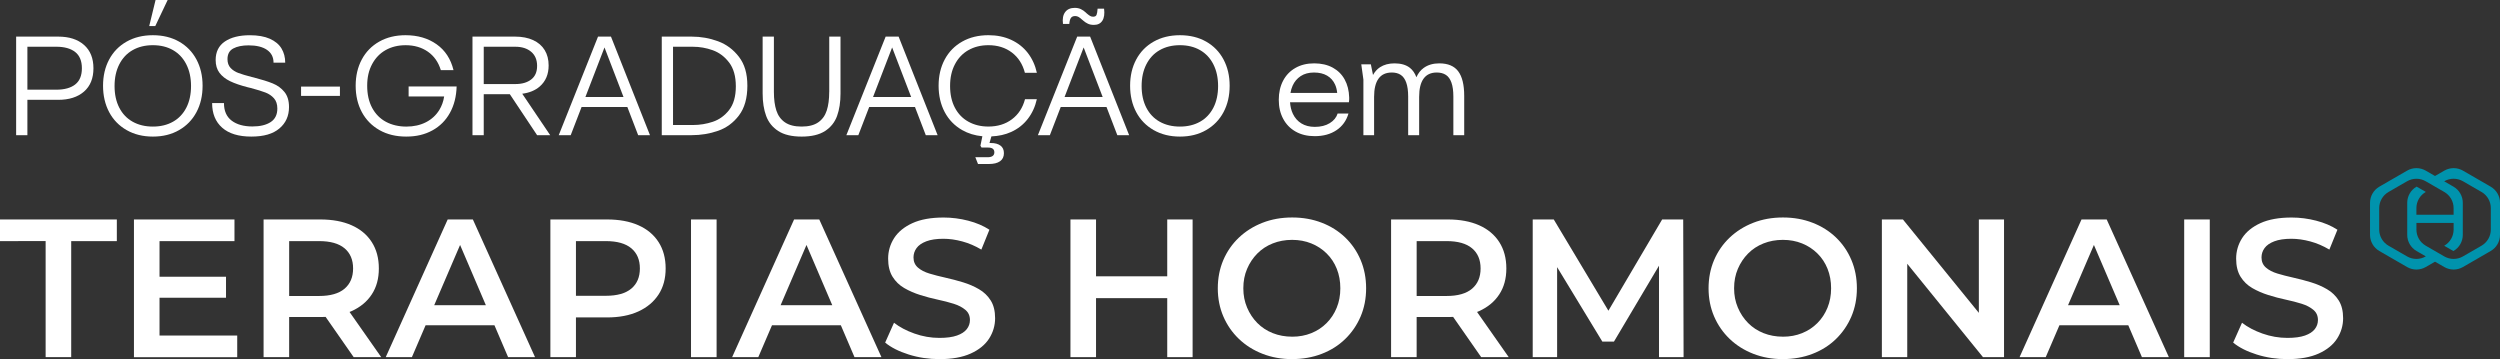
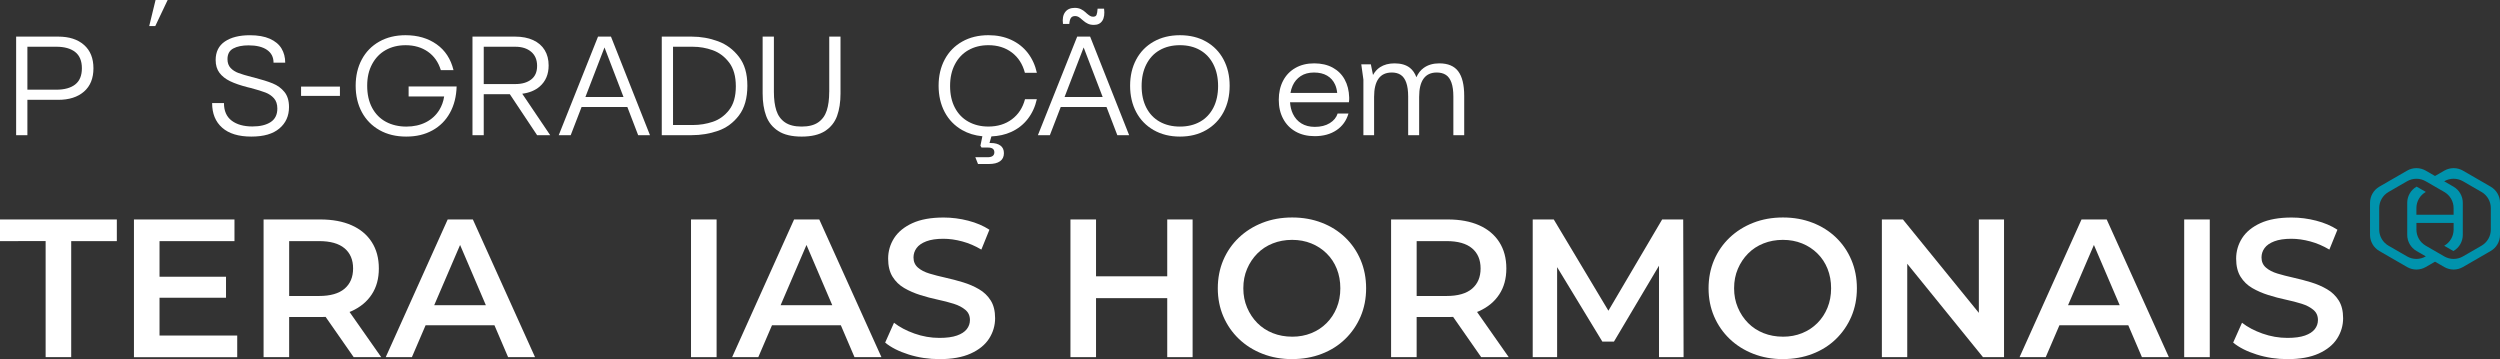
<svg xmlns="http://www.w3.org/2000/svg" id="Camada_2" data-name="Camada 2" viewBox="0 0 1430 205.42">
  <rect x="0" y="0" width="1430" height="205.42" fill="#333333" stroke="none" />
  <g id="Camada_1-2" data-name="Camada 1">
    <g>
      <g>
        <path d="M1424.68,106.78l-15.89-9.18c-3.29-1.9-7.35-1.9-10.64,0l-5.32,3.07-5.32-3.07c-3.29-1.9-7.35-1.9-10.64,0l-15.89,9.18c-3.29,1.9-5.32,5.41-5.32,9.22v18.35c0,3.8,2.03,7.31,5.32,9.22l15.89,9.18c3.29,1.9,7.35,1.9,10.64,0l5.32-3.07,5.32,3.07c3.29,1.9,7.35,1.9,10.64,0l15.89-9.18c3.29-1.9,5.32-5.41,5.32-9.22v-18.35c0-3.8-2.03-7.31-5.32-9.22ZM1387.5,146.68c-3.29,1.9-7.35,1.9-10.64,0l-10.64-6.14c-3.29-1.9-5.32-5.41-5.32-9.22v-12.29c0-3.8,2.03-7.31,5.32-9.22l10.64-6.14c3.29-1.9,7.35-1.9,10.64,0l4.02,2.32,1.3.75h0l5.32,3.07c3.29,1.9,5.32,5.41,5.32,9.22v3.78h-21.28v-3.78c0-3.8,2.03-7.31,5.32-9.22h0s.03-.06,0-.08l-5.12-2.95s-.09-.02-.13,0h0c-3.29,1.9-5.32,5.41-5.32,9.22v18.35c0,3.8,2.03,7.31,5.32,9.22l5.32,3.07-.07.04ZM1424.75,131.32c0,3.8-2.03,7.31-5.32,9.22l-10.64,6.14c-3.29,1.9-7.35,1.9-10.64,0l-.07-.04h0s-3.58-2.07-3.58-2.07l-6.99-4.04c-3.29-1.9-5.32-5.41-5.32-9.22v-3.78h21.28v3.78c0,3.8-2.03,7.31-5.32,9.22h0s-.03.06,0,.08l5.12,2.95s.09.02.13,0h0c3.29-1.9,5.32-5.41,5.32-9.22v-18.35c0-3.8-2.03-7.31-5.32-9.22l-5.32-3.07.07-.04c3.29-1.9,7.35-1.9,10.64,0l10.64,6.14c3.29,1.9,5.32,5.41,5.32,9.22v12.29Z" style="fill: #0093ad;" />
        <g>
          <path d="M48.05,25.69c-3.6-3.17-8.51-4.75-14.74-4.75H9.23v56.38h6.44v-20.22h17.64c6.23,0,11.14-1.57,14.74-4.71,3.6-3.14,5.4-7.58,5.4-13.33s-1.8-10.2-5.4-13.37ZM43.01,48.32c-2.55,1.99-6.16,2.98-10.83,2.98H15.67v-24.57h16.51c4.67,0,8.28,1.01,10.83,3.02,2.55,2.01,3.83,5.11,3.83,9.3s-1.28,7.28-3.83,9.26Z" style="fill: #fff;" />
          <polygon points="95.9 0 88.98 0 85.35 14.9 88.82 14.9 95.9 0" style="fill: #fff;" />
-           <path d="M102.43,23.8c-4.3-2.44-9.29-3.66-14.98-3.66s-10.7,1.22-15.02,3.66c-4.32,2.44-7.65,5.85-9.99,10.23-2.34,4.38-3.5,9.38-3.5,15.02s1.17,10.73,3.5,15.1c2.34,4.38,5.66,7.8,9.99,10.27,4.32,2.47,9.33,3.71,15.02,3.71s10.68-1.23,14.98-3.71c4.3-2.47,7.61-5.89,9.95-10.27,2.34-4.38,3.5-9.41,3.5-15.1s-1.17-10.64-3.5-15.02c-2.34-4.38-5.65-7.79-9.95-10.23ZM106.57,61.61c-1.8,3.49-4.34,6.16-7.61,8.01-3.28,1.85-7.11,2.78-11.52,2.78s-8.26-.93-11.56-2.78c-3.3-1.85-5.85-4.52-7.65-8.01-1.8-3.49-2.7-7.62-2.7-12.4s.9-8.86,2.7-12.4c1.8-3.54,4.35-6.26,7.65-8.14,3.3-1.88,7.15-2.82,11.56-2.82s8.24.94,11.52,2.82c3.27,1.88,5.81,4.59,7.61,8.14,1.8,3.54,2.7,7.68,2.7,12.4s-.9,8.91-2.7,12.4Z" style="fill: #fff;" />
          <path d="M156.01,47.72c-2.71-1.1-6.35-2.24-10.91-3.42-.32-.11-.64-.19-.97-.24h-.08c-3.28-.86-5.83-1.62-7.65-2.3-1.83-.67-3.33-1.64-4.51-2.9-1.18-1.26-1.77-2.94-1.77-5.03,0-2.9,1.11-4.94,3.34-6.12,2.23-1.18,5.14-1.77,8.74-1.77,4.51,0,8.01.86,10.51,2.58,2.5,1.72,3.75,4.16,3.75,7.33h6.68c0-3.06-.71-5.77-2.13-8.13-1.42-2.36-3.65-4.21-6.68-5.56-3.03-1.34-6.83-2.01-11.4-2.01-6.01,0-10.78,1.2-14.3,3.58-3.52,2.39-5.28,5.92-5.28,10.59,0,2.95.73,5.4,2.18,7.33,1.45,1.93,3.48,3.53,6.08,4.79,2.6,1.26,6,2.43,10.19,3.5.75.22,1.31.35,1.69.4,3.6.97,6.38,1.83,8.34,2.58,1.96.75,3.58,1.85,4.87,3.3,1.29,1.45,1.93,3.41,1.93,5.88,0,3.49-1.28,6.07-3.83,7.73-2.55,1.66-6.03,2.5-10.43,2.5-4.99,0-8.95-1.11-11.88-3.34-2.93-2.23-4.39-5.57-4.39-10.03h-6.77c0,6.01,1.92,10.71,5.76,14.09,3.84,3.38,9.38,5.07,16.63,5.07s12.39-1.54,16.07-4.63c3.68-3.09,5.52-7.18,5.52-12.28,0-3.6-.87-6.47-2.62-8.62-1.75-2.15-3.97-3.77-6.68-4.87Z" style="fill: #fff;" />
          <rect x="172.21" y="49.53" width="22.23" height="5.32" style="fill: #fff;" />
          <path d="M233.71,55.17h20.35c-.43,2.83-1.35,5.4-2.75,7.69-1.85,3.03-4.4,5.38-7.65,7.05-3.25,1.66-6.99,2.5-11.24,2.5s-8.3-.91-11.68-2.74c-3.38-1.82-6.01-4.5-7.89-8.01-1.88-3.52-2.82-7.72-2.82-12.61s.94-8.84,2.82-12.36c1.88-3.52,4.47-6.2,7.77-8.05,3.3-1.85,7.1-2.78,11.4-2.78,4.94,0,9.18,1.24,12.73,3.71,3.54,2.47,6.01,5.99,7.41,10.55h7.25c-1.56-6.39-4.78-11.32-9.66-14.78-4.89-3.46-10.82-5.2-17.8-5.2-5.69,0-10.7,1.22-15.02,3.66-4.32,2.44-7.65,5.85-9.99,10.23-2.34,4.38-3.5,9.38-3.5,15.02s1.18,10.73,3.54,15.1c2.36,4.38,5.72,7.8,10.07,10.27,4.35,2.47,9.45,3.71,15.3,3.71s10.68-1.18,14.98-3.54c4.3-2.36,7.64-5.7,10.03-10.03,2.39-4.32,3.67-9.36,3.83-15.1h-27.46v5.72Z" style="fill: #fff;" />
          <path d="M308.75,49.45c3.38-2.95,5.07-6.95,5.07-12,0-3.38-.75-6.31-2.25-8.78-1.5-2.47-3.71-4.38-6.6-5.72-2.9-1.34-6.39-2.01-10.47-2.01h-24.24v56.38h6.44v-23.44h14.92l15.6,23.44h7.49l-15.99-23.7c4.13-.54,7.47-1.93,10.03-4.16ZM276.7,48.08v-21.34h18.12c3.7,0,6.7.95,8.98,2.86,2.28,1.91,3.42,4.61,3.42,8.09s-1.13,6.03-3.38,7.77c-2.25,1.75-5.26,2.62-9.02,2.62h-18.12Z" style="fill: #fff;" />
          <path d="M342.07,20.94l-22.47,56.38h6.85l6.21-16.11h26.19l6.18,16.11h6.76l-22.31-56.38h-7.41ZM334.85,55.49l10.92-28.35,10.88,28.35h-21.8Z" style="fill: #fff;" />
          <path d="M410.7,23.6c-4.81-1.77-9.84-2.66-15.1-2.66h-17.07v56.38h17.07c5.32,0,10.36-.83,15.14-2.5,4.78-1.66,8.77-4.6,11.96-8.82,3.19-4.21,4.79-9.87,4.79-16.95s-1.6-12.32-4.79-16.51c-3.2-4.19-7.2-7.17-12-8.94ZM417.07,62.9c-2.55,3.28-5.67,5.53-9.34,6.76-3.68,1.24-7.48,1.85-11.4,1.85h-11.36V26.74h11.36c3.87,0,7.64.66,11.32,1.97,3.68,1.32,6.81,3.65,9.38,7.01,2.58,3.36,3.87,7.91,3.87,13.65s-1.28,10.26-3.83,13.53Z" style="fill: #fff;" />
          <path d="M474.31,52.59c0,4.19-.47,7.73-1.41,10.63-.94,2.9-2.56,5.15-4.87,6.76-2.31,1.61-5.48,2.42-9.5,2.42s-7.21-.81-9.54-2.42c-2.34-1.61-3.97-3.87-4.91-6.76-.94-2.9-1.41-6.44-1.41-10.63v-31.65h-6.44v32.54c0,4.94.67,9.22,2.01,12.85,1.34,3.62,3.65,6.5,6.93,8.62,3.27,2.12,7.73,3.18,13.37,3.18s10.09-1.06,13.37-3.18c3.27-2.12,5.57-4.99,6.89-8.62,1.31-3.62,1.97-7.91,1.97-12.85V20.94h-6.44v31.65Z" style="fill: #fff;" />
-           <path d="M506.59,20.94l-22.47,56.38h6.85l6.21-16.11h26.19l6.18,16.11h6.77l-22.31-56.38h-7.41ZM499.38,55.49l10.92-28.35,10.88,28.35h-21.8Z" style="fill: #fff;" />
          <path d="M553.9,28.71c3.3-1.91,7.13-2.86,11.48-2.86,5.26,0,9.73,1.4,13.41,4.19,3.68,2.79,6.16,6.66,7.45,11.6h6.85c-.97-4.35-2.7-8.13-5.19-11.36-2.5-3.22-5.67-5.72-9.5-7.49-3.84-1.77-8.17-2.66-13.01-2.66-5.69,0-10.7,1.22-15.02,3.66-4.32,2.44-7.65,5.85-9.99,10.23-2.34,4.38-3.5,9.38-3.5,15.02s1.17,10.73,3.5,15.1c2.34,4.38,5.66,7.8,9.99,10.27,3.42,1.95,7.27,3.12,11.55,3.53l-1.12,5.41.64,1.05h3.7c1.23,0,2.15.23,2.74.68.59.46.89,1.14.89,2.05s-.32,1.61-.97,2.09c-.65.48-1.61.72-2.9.72h-7.01l1.53,3.87h6.28c2.74,0,4.84-.52,6.32-1.57,1.48-1.05,2.22-2.59,2.22-4.63,0-1.93-.67-3.38-2.01-4.35-1.34-.97-3.14-1.45-5.4-1.45h-.84l1.09-3.78c4.14-.19,7.92-1,11.3-2.54,3.84-1.74,7.01-4.23,9.5-7.45,2.5-3.22,4.23-6.98,5.19-11.28h-6.77c-1.29,4.89-3.79,8.71-7.49,11.48-3.71,2.77-8.19,4.15-13.45,4.15-4.3,0-8.11-.93-11.44-2.78-3.33-1.85-5.91-4.52-7.73-8.01-1.83-3.49-2.74-7.62-2.74-12.4s.91-8.85,2.74-12.36c1.82-3.52,4.39-6.23,7.69-8.14Z" style="fill: #fff;" />
          <path d="M611.64,13.69c.11-1.5.4-2.63.89-3.38.48-.75,1.32-1.13,2.5-1.13.7,0,1.34.18,1.93.52.59.35,1.26.87,2.01,1.57l.32.24.16.16c.91.81,1.85,1.44,2.82,1.89.97.46,2.12.68,3.46.68,2.2,0,3.81-.81,4.83-2.42,1.02-1.61,1.34-3.89.97-6.85h-3.71c-.11,1.66-.31,2.85-.6,3.54-.3.7-.95,1.05-1.97,1.05-.64,0-1.24-.16-1.77-.48-.54-.32-1.18-.81-1.93-1.45l-.32-.32-.08-.08c-.91-.86-1.88-1.53-2.9-2.01-1.02-.48-2.18-.72-3.46-.72-2.47,0-4.31.8-5.52,2.42-1.21,1.61-1.62,3.87-1.25,6.76h3.62Z" style="fill: #fff;" />
          <path d="M616.15,20.94l-22.47,56.38h6.85l6.21-16.11h26.19l6.18,16.11h6.76l-22.31-56.38h-7.41ZM608.93,55.49l10.92-28.35,10.88,28.35h-21.8Z" style="fill: #fff;" />
          <path d="M689.91,23.8c-4.3-2.44-9.29-3.66-14.98-3.66s-10.7,1.22-15.02,3.66c-4.32,2.44-7.65,5.85-9.99,10.23-2.34,4.38-3.5,9.38-3.5,15.02s1.17,10.73,3.5,15.1c2.34,4.38,5.66,7.8,9.99,10.27,4.32,2.47,9.33,3.71,15.02,3.71s10.68-1.23,14.98-3.71c4.3-2.47,7.61-5.89,9.95-10.27,2.34-4.38,3.5-9.41,3.5-15.1s-1.17-10.64-3.5-15.02c-2.34-4.38-5.65-7.79-9.95-10.23ZM694.05,61.61c-1.8,3.49-4.34,6.16-7.61,8.01-3.28,1.85-7.12,2.78-11.52,2.78s-8.26-.93-11.56-2.78c-3.3-1.85-5.85-4.52-7.65-8.01-1.8-3.49-2.7-7.62-2.7-12.4s.9-8.86,2.7-12.4c1.8-3.54,4.35-6.26,7.65-8.14,3.3-1.88,7.15-2.82,11.56-2.82s8.24.94,11.52,2.82c3.27,1.88,5.81,4.59,7.61,8.14,1.8,3.54,2.7,7.68,2.7,12.4s-.9,8.91-2.7,12.4Z" style="fill: #fff;" />
          <path d="M762.27,38.66c-2.98-1.61-6.51-2.42-10.59-2.42s-7.65.87-10.71,2.62c-3.06,1.75-5.41,4.19-7.05,7.33-1.64,3.14-2.46,6.78-2.46,10.91s.83,7.69,2.5,10.83c1.66,3.14,4.04,5.59,7.13,7.33,3.09,1.75,6.73,2.62,10.91,2.62,4.94,0,9.1-1.14,12.48-3.42,3.38-2.28,5.66-5.46,6.85-9.54h-6.2c-.7,2.25-2.2,4.09-4.51,5.52-2.31,1.42-5.15,2.13-8.54,2.13-3.01,0-5.57-.66-7.69-1.97-2.12-1.31-3.75-3.15-4.87-5.52-.93-1.94-1.45-4.15-1.62-6.6h33.67c.05-.32.09-.64.12-.97.03-.32.04-.62.04-.89v-.89c-.11-3.92-.97-7.34-2.58-10.27-1.61-2.93-3.91-5.19-6.89-6.81ZM738.15,53.16c.25-1.46.64-2.83,1.21-4.11,1.02-2.31,2.56-4.15,4.63-5.52,2.07-1.37,4.6-2.05,7.61-2.05s5.45.59,7.49,1.77c2.04,1.18,3.57,2.9,4.59,5.15.64,1.41,1.02,3.01,1.19,4.75h-26.72Z" style="fill: #fff;" />
          <path d="M834.11,40.79c-2.28-3.03-5.89-4.55-10.83-4.55-3.54,0-6.52.87-8.94,2.62-1.79,1.29-3.17,3.06-4.16,5.31-.86-2.29-2.08-4.08-3.69-5.35-2.17-1.72-5.12-2.58-8.82-2.58-3.28,0-6.04.74-8.3,2.21-1.64,1.07-2.97,2.56-4.01,4.43l-1.23-6.08h-5.48l1.21,8.7v31.81h6.12v-21.91c0-4.62.85-8.09,2.54-10.43,1.69-2.34,4.23-3.5,7.61-3.5,2.04,0,3.75.46,5.11,1.37,1.37.91,2.42,2.39,3.14,4.43.72,2.04,1.09,4.7,1.09,7.97v22.07h6.28v-21.91c0-4.62.84-8.09,2.54-10.43,1.69-2.34,4.2-3.5,7.53-3.5,2.09,0,3.84.46,5.23,1.37,1.4.91,2.46,2.39,3.18,4.43.72,2.04,1.09,4.7,1.09,7.97v22.07h6.2v-22.47c0-6.33-1.14-11.02-3.42-14.05Z" style="fill: #fff;" />
        </g>
      </g>
      <g>
        <path d="M26.1,204.29v-66.38H0v-12.38h66.83v12.38h-26.1v66.38h-14.63Z" style="fill: #fff;" />
        <path d="M91.25,191.92h44.44v12.38h-59.07v-78.76h57.5v12.38h-42.87v54.01ZM90.12,158.28h39.16v12.04h-39.16v-12.04Z" style="fill: #fff;" />
        <path d="M150.77,204.29v-78.76h32.4c6.98,0,12.96,1.11,17.95,3.32,4.99,2.21,8.83,5.42,11.53,9.62,2.7,4.2,4.05,9.23,4.05,15.08s-1.35,10.73-4.05,14.85c-2.7,4.13-6.55,7.31-11.53,9.56-4.99,2.25-10.97,3.38-17.95,3.38h-24.19l6.41-6.53v29.48h-14.63ZM165.4,176.39l-6.41-7.09h23.52c6.45,0,11.31-1.39,14.57-4.16,3.26-2.77,4.89-6.64,4.89-11.59s-1.63-8.79-4.89-11.53c-3.26-2.74-8.12-4.11-14.57-4.11h-23.52l6.41-7.2v45.68ZM202.3,204.29l-19.92-28.58h15.64l20.03,28.58h-15.75Z" style="fill: #fff;" />
        <path d="M220.64,204.29l35.44-78.76h14.4l35.56,78.76h-15.41l-30.38-71h5.85l-30.49,71h-14.97ZM236.96,186.07l4.05-11.48h42.42l3.94,11.48h-50.41Z" style="fill: #fff;" />
-         <path d="M314.82,204.29v-78.76h32.4c6.98,0,12.96,1.11,17.95,3.32,4.99,2.21,8.83,5.42,11.53,9.62,2.7,4.2,4.05,9.23,4.05,15.08s-1.35,10.75-4.05,14.91-6.55,7.39-11.53,9.68c-4.99,2.29-10.97,3.43-17.95,3.43h-24.19l6.41-6.75v29.48h-14.63ZM329.44,176.39l-6.41-7.2h23.52c6.45,0,11.31-1.37,14.57-4.11,3.26-2.74,4.89-6.58,4.89-11.53s-1.63-8.79-4.89-11.53c-3.26-2.74-8.12-4.11-14.57-4.11h-23.52l6.41-7.2v45.68Z" style="fill: #fff;" />
        <path d="M395.26,204.29v-78.76h14.63v78.76h-14.63Z" style="fill: #fff;" />
        <path d="M418.78,204.29l35.44-78.76h14.4l35.56,78.76h-15.41l-30.38-71h5.85l-30.49,71h-14.97ZM435.09,186.07l4.05-11.48h42.42l3.94,11.48h-50.41Z" style="fill: #fff;" />
        <path d="M537.37,205.42c-6.15,0-12.02-.88-17.61-2.64-5.59-1.76-10.07-4.03-13.45-6.81l5.06-11.36c3.15,2.47,7.05,4.54,11.7,6.19,4.65,1.65,9.41,2.48,14.29,2.48,4.12,0,7.46-.45,10.01-1.35,2.55-.9,4.43-2.12,5.63-3.66,1.2-1.54,1.8-3.28,1.8-5.23,0-2.4-.86-4.33-2.59-5.79-1.73-1.46-3.96-2.63-6.69-3.49-2.74-.86-5.78-1.65-9.11-2.36-3.34-.71-6.68-1.59-10.01-2.64-3.34-1.05-6.4-2.38-9.17-3.99-2.78-1.61-5.01-3.77-6.69-6.47s-2.53-6.15-2.53-10.35,1.14-8.19,3.43-11.76c2.29-3.56,5.78-6.41,10.46-8.55,4.69-2.14,10.63-3.21,17.83-3.21,4.73,0,9.41.6,14.06,1.8,4.65,1.2,8.7,2.93,12.15,5.18l-4.61,11.36c-3.53-2.1-7.16-3.66-10.91-4.67-3.75-1.01-7.35-1.52-10.8-1.52-3.98,0-7.24.49-9.79,1.46-2.55.98-4.41,2.27-5.57,3.88-1.16,1.61-1.74,3.39-1.74,5.34,0,2.4.84,4.33,2.53,5.8s3.9,2.61,6.64,3.43c2.74.83,5.79,1.61,9.17,2.36s6.71,1.63,10.01,2.64c3.3,1.01,6.34,2.32,9.11,3.94,2.77,1.61,5.01,3.75,6.69,6.41,1.69,2.66,2.53,6.06,2.53,10.18s-1.14,8.08-3.43,11.65c-2.29,3.56-5.79,6.41-10.52,8.55-4.73,2.14-10.69,3.21-17.89,3.21Z" style="fill: #fff;" />
        <path d="M626.93,204.29h-14.63v-78.76h14.63v78.76ZM668.79,170.54h-42.98v-12.49h42.98v12.49ZM667.66,125.53h14.51v78.76h-14.51v-78.76Z" style="fill: #fff;" />
        <path d="M739.11,205.42c-6.08,0-11.72-1.01-16.93-3.04-5.21-2.03-9.73-4.88-13.56-8.55-3.83-3.67-6.79-7.97-8.89-12.88-2.1-4.91-3.15-10.26-3.15-16.03s1.05-11.23,3.15-16.15c2.1-4.91,5.06-9.19,8.89-12.83,3.83-3.64,8.33-6.47,13.5-8.5,5.18-2.03,10.84-3.04,16.99-3.04s11.7.99,16.88,2.98c5.18,1.99,9.66,4.8,13.45,8.44,3.79,3.64,6.73,7.93,8.83,12.88,2.1,4.95,3.15,10.35,3.15,16.2s-1.05,11.23-3.15,16.15c-2.1,4.91-5.05,9.21-8.83,12.88-3.79,3.68-8.27,6.51-13.45,8.49-5.18,1.99-10.8,2.98-16.88,2.98ZM739.11,192.59c3.98,0,7.63-.68,10.97-2.03,3.34-1.35,6.24-3.26,8.72-5.74,2.48-2.48,4.41-5.4,5.79-8.78,1.39-3.38,2.08-7.09,2.08-11.14s-.68-7.76-2.03-11.14-3.28-6.3-5.8-8.78c-2.51-2.48-5.44-4.39-8.78-5.74-3.34-1.35-6.99-2.03-10.97-2.03s-7.67.68-11.08,2.03c-3.41,1.35-6.36,3.28-8.83,5.79-2.48,2.51-4.43,5.44-5.85,8.78-1.43,3.34-2.14,7.03-2.14,11.08s.71,7.65,2.14,11.03c1.42,3.38,3.38,6.32,5.85,8.83,2.48,2.51,5.42,4.44,8.83,5.8,3.41,1.35,7.11,2.03,11.08,2.03Z" style="fill: #fff;" />
        <path d="M795.7,204.29v-78.76h32.4c6.98,0,12.96,1.11,17.95,3.32,4.99,2.21,8.83,5.42,11.53,9.62,2.7,4.2,4.05,9.23,4.05,15.08s-1.35,10.73-4.05,14.85c-2.7,4.13-6.55,7.31-11.53,9.56-4.99,2.25-10.97,3.38-17.95,3.38h-24.19l6.41-6.53v29.48h-14.63ZM810.33,176.39l-6.41-7.09h23.52c6.45,0,11.31-1.39,14.57-4.16,3.26-2.77,4.89-6.64,4.89-11.59s-1.63-8.79-4.89-11.53c-3.26-2.74-8.12-4.11-14.57-4.11h-23.52l6.41-7.2v45.68ZM847.24,204.29l-19.92-28.58h15.64l20.03,28.58h-15.75Z" style="fill: #fff;" />
        <path d="M876.71,204.29v-78.76h12.04l34.43,57.5h-6.3l33.87-57.5h12.04l.22,78.76h-14.06v-57.05h2.81l-28.58,48.16h-6.64l-29.25-48.16h3.38v57.05h-13.95Z" style="fill: #fff;" />
        <path d="M1019.83,205.42c-6.08,0-11.72-1.01-16.93-3.04-5.21-2.03-9.73-4.88-13.56-8.55-3.83-3.67-6.79-7.97-8.89-12.88-2.1-4.91-3.15-10.26-3.15-16.03s1.05-11.23,3.15-16.15c2.1-4.91,5.06-9.19,8.89-12.83,3.83-3.64,8.33-6.47,13.5-8.5,5.18-2.03,10.84-3.04,16.99-3.04s11.7.99,16.88,2.98c5.18,1.99,9.66,4.8,13.45,8.44,3.79,3.64,6.73,7.93,8.83,12.88,2.1,4.95,3.15,10.35,3.15,16.2s-1.05,11.23-3.15,16.15c-2.1,4.91-5.05,9.21-8.83,12.88-3.79,3.68-8.27,6.51-13.45,8.49-5.18,1.99-10.8,2.98-16.88,2.98ZM1019.83,192.59c3.98,0,7.63-.68,10.97-2.03,3.34-1.35,6.24-3.26,8.72-5.74,2.48-2.48,4.41-5.4,5.79-8.78,1.39-3.38,2.08-7.09,2.08-11.14s-.68-7.76-2.03-11.14-3.28-6.3-5.8-8.78c-2.51-2.48-5.44-4.39-8.78-5.74-3.34-1.35-6.99-2.03-10.97-2.03s-7.67.68-11.08,2.03c-3.41,1.35-6.36,3.28-8.83,5.79-2.48,2.51-4.43,5.44-5.85,8.78-1.43,3.34-2.14,7.03-2.14,11.08s.71,7.65,2.14,11.03c1.42,3.38,3.38,6.32,5.85,8.83,2.48,2.51,5.42,4.44,8.83,5.8,3.41,1.35,7.11,2.03,11.08,2.03Z" style="fill: #fff;" />
        <path d="M1076.43,204.29v-78.76h12.04l49.39,60.76h-5.96v-60.76h14.4v78.76h-12.04l-49.28-60.76h5.96v60.76h-14.51Z" style="fill: #fff;" />
        <path d="M1155.19,204.29l35.44-78.76h14.4l35.56,78.76h-15.41l-30.38-71h5.85l-30.49,71h-14.97ZM1171.5,186.07l4.05-11.48h42.42l3.94,11.48h-50.41Z" style="fill: #fff;" />
-         <path d="M1249.36,204.29v-78.76h14.63v78.76h-14.63Z" style="fill: #fff;" />
+         <path d="M1249.36,204.29v-78.76h14.63v78.76Z" style="fill: #fff;" />
        <path d="M1308.43,205.42c-6.15,0-12.02-.88-17.61-2.64-5.59-1.76-10.07-4.03-13.45-6.81l5.06-11.36c3.15,2.47,7.05,4.54,11.7,6.19,4.65,1.65,9.41,2.48,14.29,2.48,4.12,0,7.46-.45,10.01-1.35,2.55-.9,4.43-2.12,5.63-3.66,1.2-1.54,1.8-3.28,1.8-5.23,0-2.4-.86-4.33-2.59-5.79-1.73-1.46-3.96-2.63-6.69-3.49-2.74-.86-5.78-1.65-9.11-2.36-3.34-.71-6.68-1.59-10.01-2.64-3.34-1.05-6.4-2.38-9.17-3.99-2.78-1.61-5.01-3.77-6.69-6.47s-2.53-6.15-2.53-10.35,1.14-8.19,3.43-11.76c2.29-3.56,5.78-6.41,10.46-8.55,4.69-2.14,10.63-3.21,17.83-3.21,4.73,0,9.41.6,14.06,1.8,4.65,1.2,8.7,2.93,12.15,5.18l-4.61,11.36c-3.53-2.1-7.16-3.66-10.91-4.67-3.75-1.01-7.35-1.52-10.8-1.52-3.98,0-7.24.49-9.79,1.46-2.55.98-4.41,2.27-5.57,3.88-1.16,1.61-1.74,3.39-1.74,5.34,0,2.4.84,4.33,2.53,5.8s3.9,2.61,6.64,3.43c2.74.83,5.79,1.61,9.17,2.36s6.71,1.63,10.01,2.64c3.3,1.01,6.34,2.32,9.11,3.94,2.77,1.61,5.01,3.75,6.69,6.41,1.69,2.66,2.53,6.06,2.53,10.18s-1.14,8.08-3.43,11.65c-2.29,3.56-5.79,6.41-10.52,8.55s-10.69,3.21-17.89,3.21Z" style="fill: #fff;" />
      </g>
    </g>
  </g>
</svg>